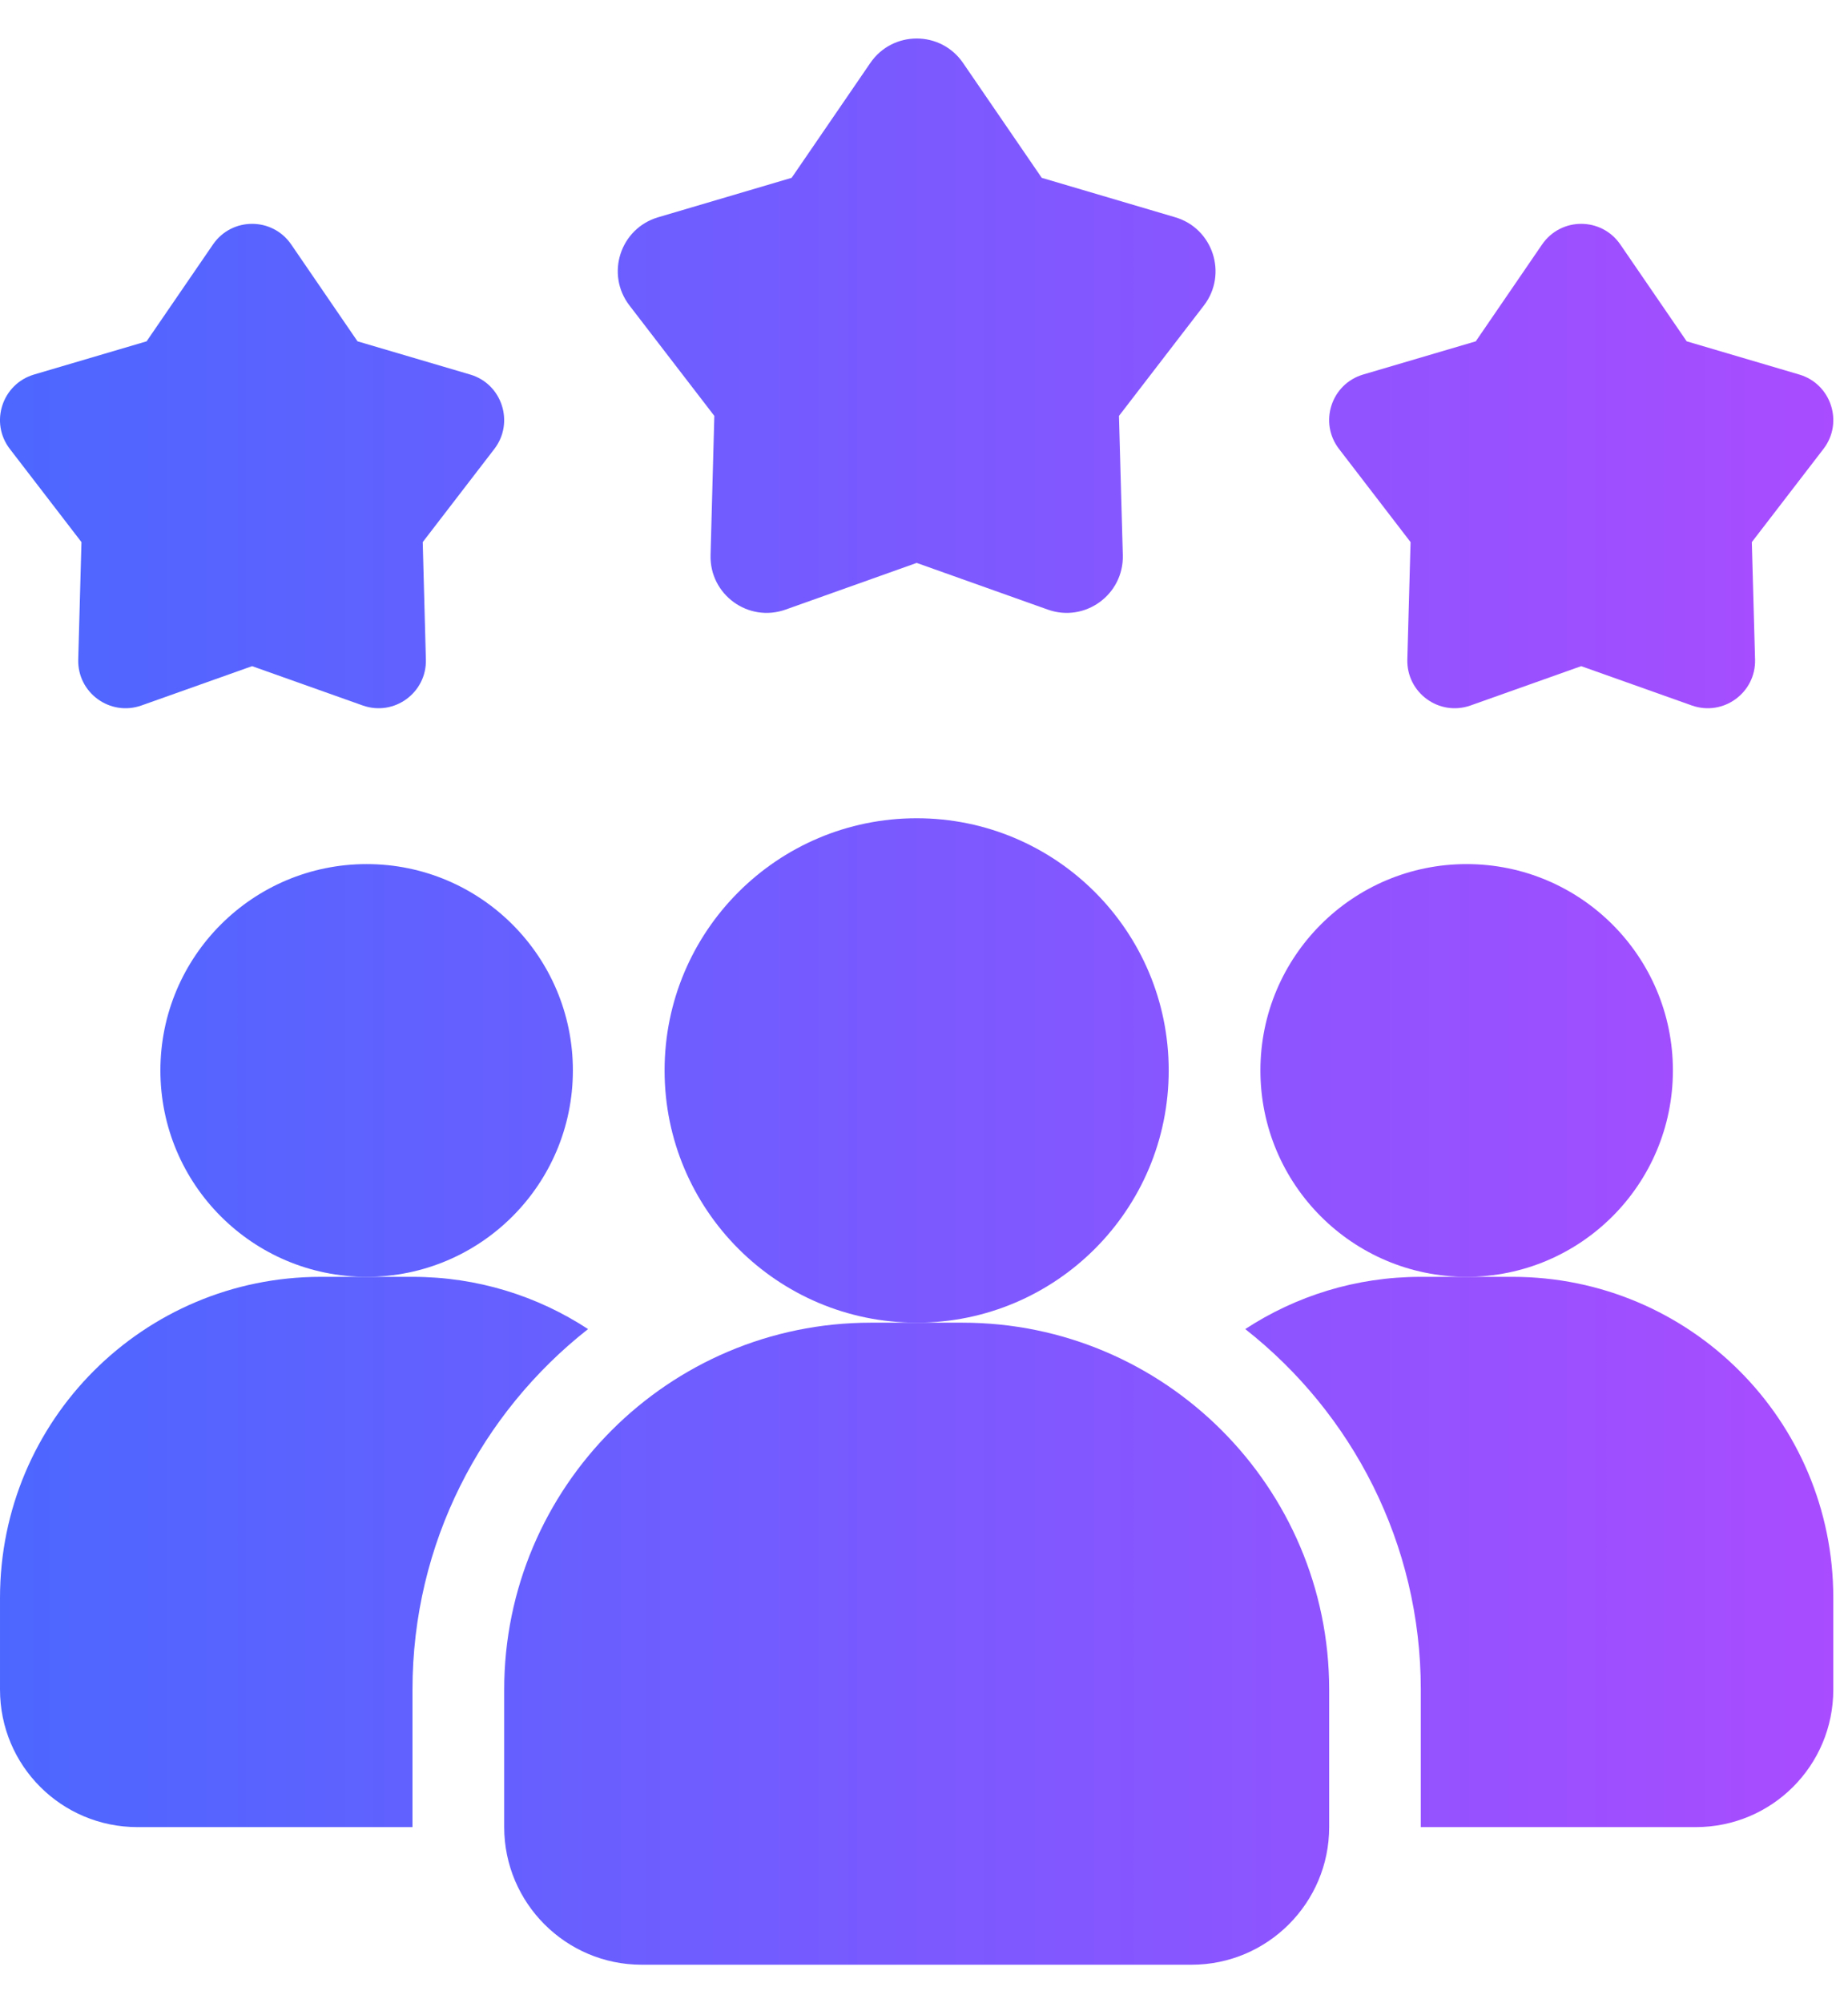
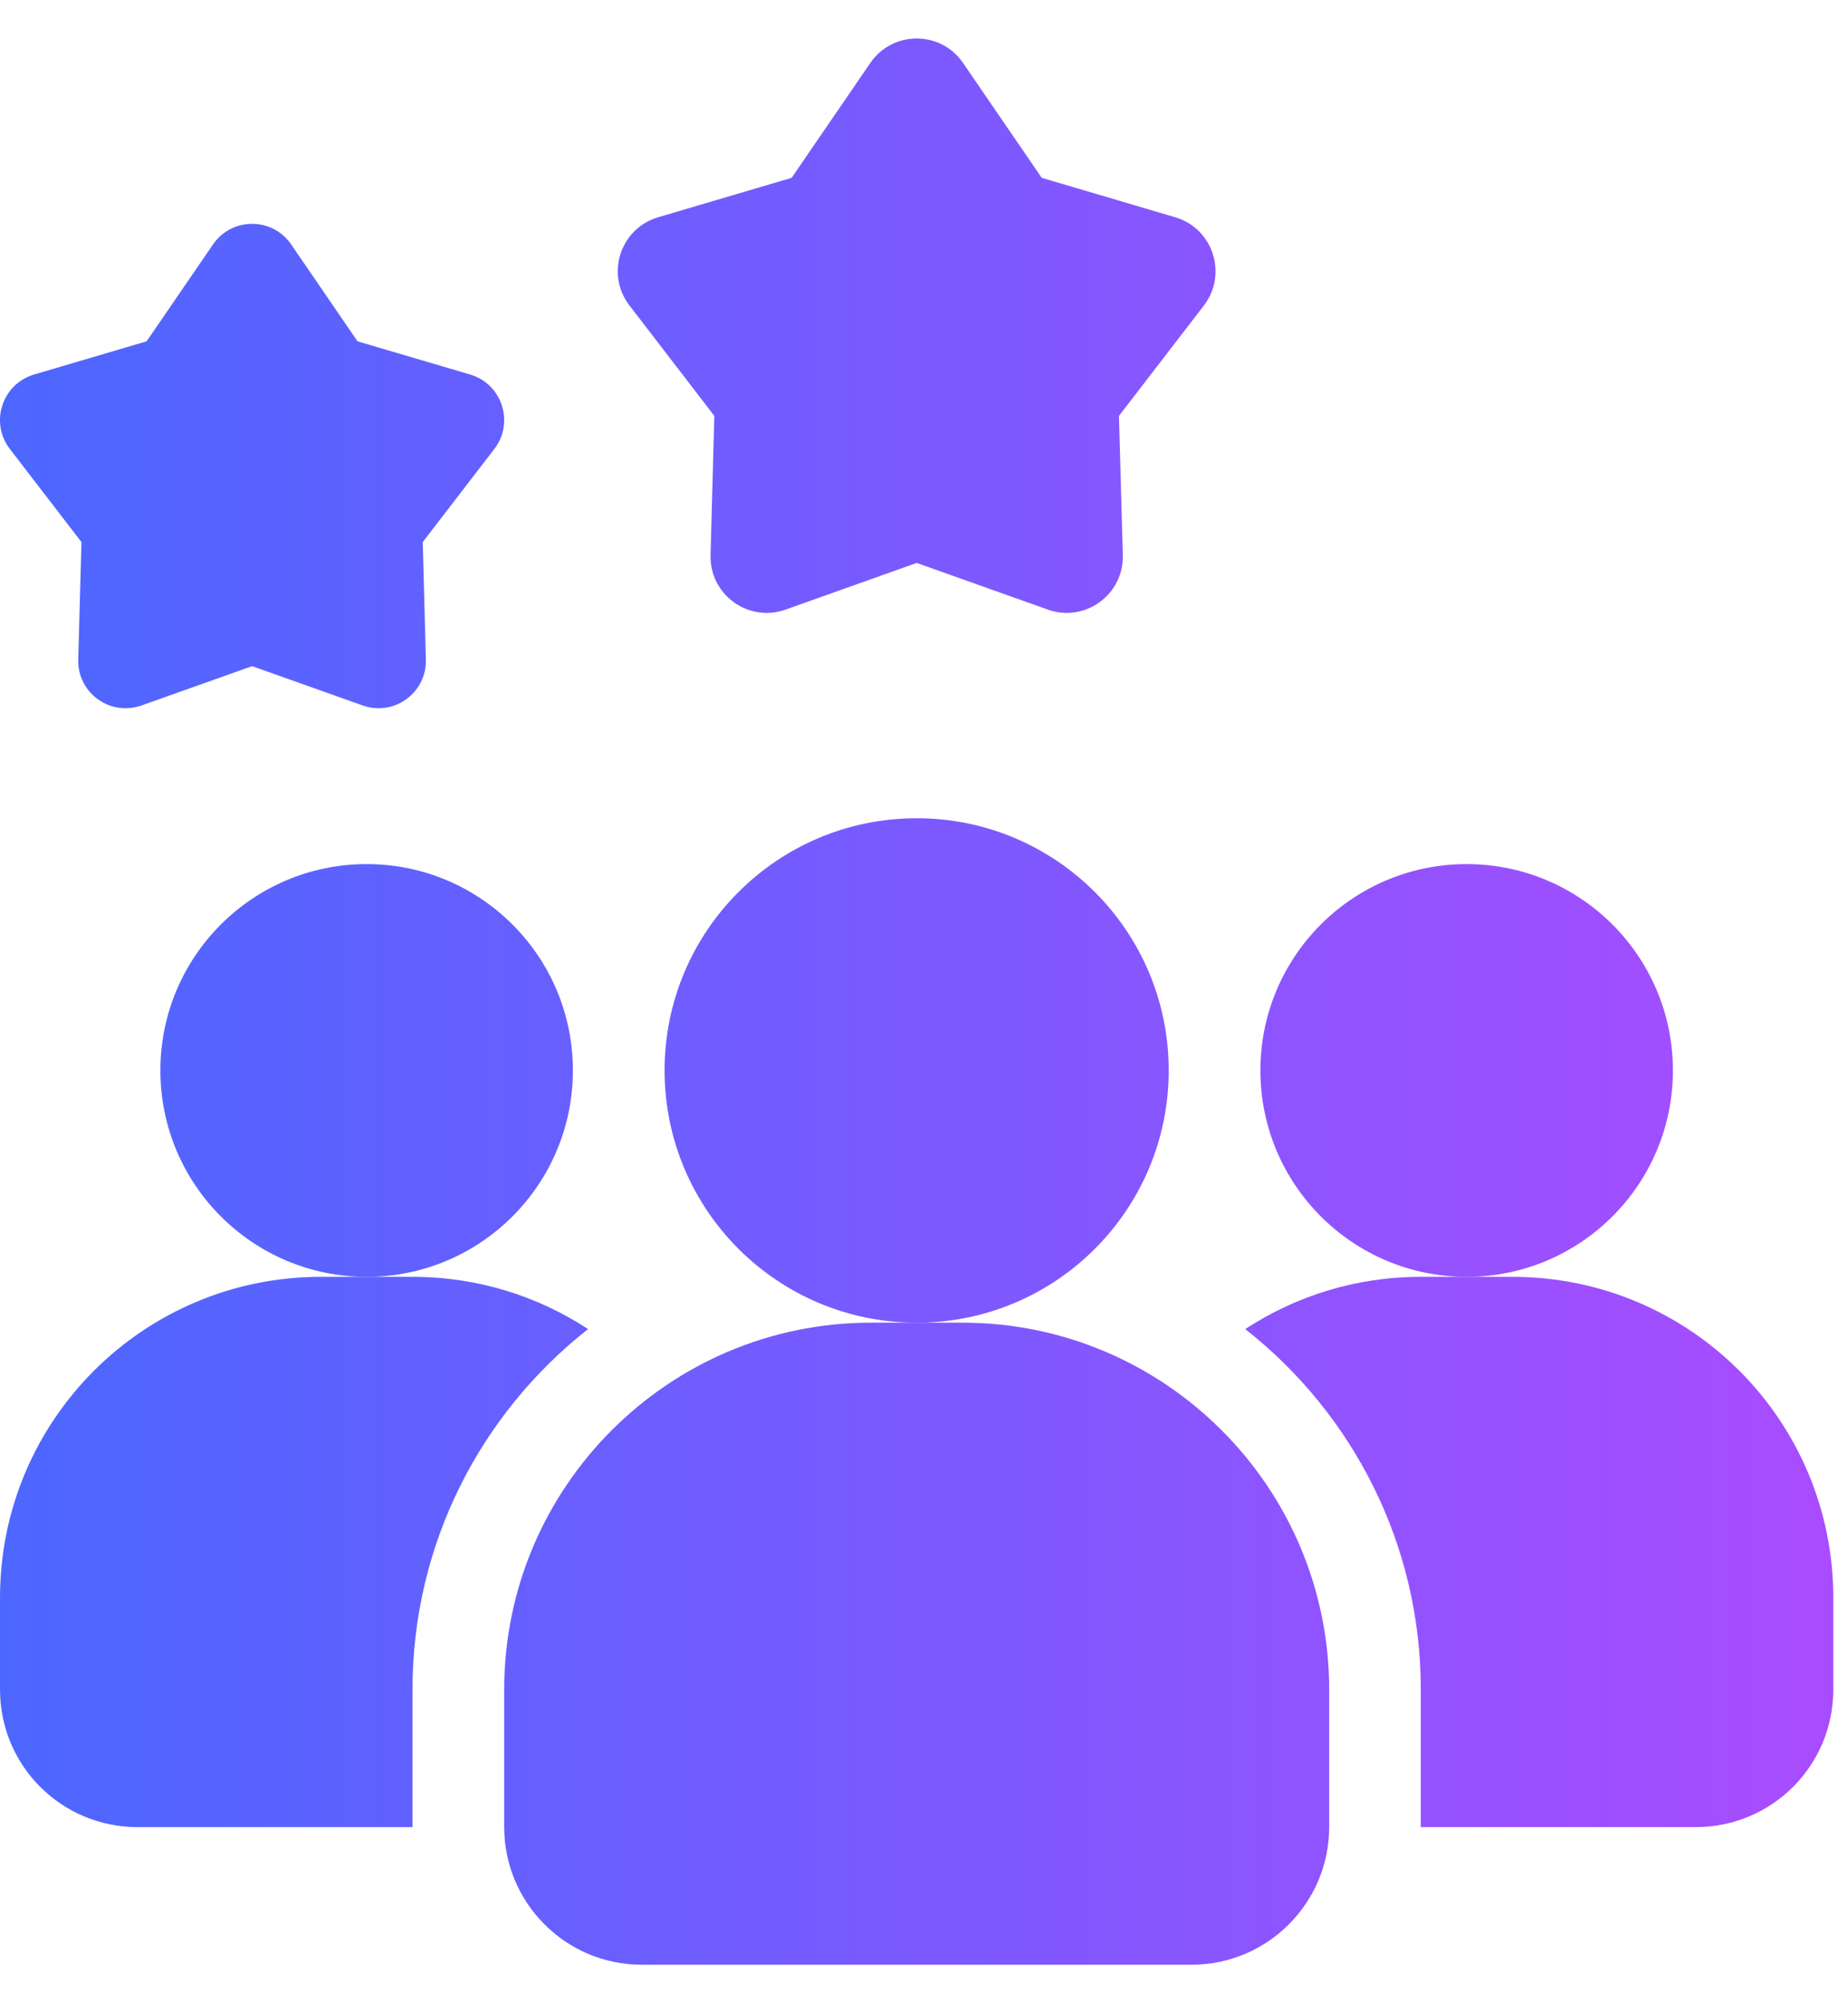
<svg xmlns="http://www.w3.org/2000/svg" width="24" height="26" viewBox="0 0 24 26" fill="none">
  <path d="M7.637 17.25C6.25 18.34 5.357 20.03 5.357 21.929V23.714H1.786C0.798 23.714 9.06786e-05 22.917 9.06786e-05 21.929V20.738C9.06786e-05 18.435 1.863 16.572 4.167 16.572H5.357C6.202 16.572 6.982 16.822 7.637 17.25Z" fill="url(#paint0_linear_17678_883)" />
  <path d="M19.047 16.572C20.526 16.572 21.726 15.373 21.726 13.893C21.726 12.414 20.526 11.215 19.047 11.215C17.568 11.215 16.369 12.414 16.369 13.893C16.369 15.373 17.568 16.572 19.047 16.572Z" fill="url(#paint1_linear_17678_883)" />
  <path d="M4.762 16.572C6.241 16.572 7.44 15.373 7.44 13.893C7.44 12.414 6.241 11.215 4.762 11.215C3.283 11.215 2.083 12.414 2.083 13.893C2.083 15.373 3.283 16.572 4.762 16.572Z" fill="url(#paint2_linear_17678_883)" />
  <path d="M23.809 20.738V21.929C23.809 22.917 23.011 23.714 22.023 23.714H18.452V21.929C18.452 20.03 17.559 18.34 16.172 17.25C16.827 16.822 17.607 16.572 18.452 16.572H19.642C21.946 16.572 23.809 18.435 23.809 20.738Z" fill="url(#paint3_linear_17678_883)" />
  <path d="M11.905 17.167C13.713 17.167 15.178 15.701 15.178 13.893C15.178 12.085 13.713 10.62 11.905 10.62C10.097 10.62 8.631 12.085 8.631 13.893C8.631 15.701 10.097 17.167 11.905 17.167Z" fill="url(#paint4_linear_17678_883)" />
  <path d="M12.5 17.167H11.309C8.684 17.167 6.548 19.303 6.548 21.929V23.714C6.548 24.699 7.349 25.5 8.333 25.5H15.476C16.46 25.5 17.262 24.699 17.262 23.714V21.929C17.262 19.303 15.125 17.167 12.5 17.167Z" fill="url(#paint5_linear_17678_883)" />
-   <path d="M20.535 8.646L19.099 9.156C18.691 9.301 18.266 8.992 18.277 8.559L18.319 7.036L17.39 5.827C17.126 5.485 17.288 4.984 17.703 4.861L19.166 4.43L20.027 3.173C20.272 2.816 20.798 2.816 21.043 3.173L21.905 4.43L23.367 4.861C23.782 4.983 23.945 5.485 23.681 5.827L22.751 7.036L22.793 8.559C22.805 8.992 22.379 9.301 21.971 9.156L20.535 8.646Z" fill="url(#paint6_linear_17678_883)" />
  <path d="M3.274 8.646L1.838 9.156C1.43 9.301 1.004 8.992 1.016 8.559L1.058 7.036L0.128 5.827C-0.136 5.485 0.027 4.984 0.442 4.861L1.904 4.43L2.766 3.173C3.011 2.816 3.537 2.816 3.782 3.173L4.643 4.43L6.106 4.861C6.521 4.983 6.683 5.485 6.42 5.827L5.49 7.036L5.531 8.559C5.543 8.992 5.117 9.301 4.71 9.156L3.274 8.646Z" fill="url(#paint7_linear_17678_883)" />
  <path d="M11.905 7.306L10.202 7.912C9.718 8.084 9.214 7.717 9.228 7.204L9.277 5.398L8.175 3.965C7.862 3.558 8.055 2.965 8.547 2.82L10.281 2.308L11.303 0.817C11.593 0.394 12.217 0.394 12.507 0.817L13.529 2.308L15.263 2.82C15.754 2.965 15.947 3.558 15.635 3.965L14.532 5.398L14.582 7.204C14.596 7.717 14.091 8.084 13.608 7.912L11.905 7.306Z" fill="url(#paint8_linear_17678_883)" />
  <defs>
    <linearGradient id="paint0_linear_17678_883" x1="0" y1="13" x2="23.809" y2="13" gradientUnits="userSpaceOnUse">
      <stop stop-color="#4C67FF" />
      <stop offset="1" stop-color="#A94CFF" />
    </linearGradient>
    <linearGradient id="paint1_linear_17678_883" x1="0" y1="13" x2="23.809" y2="13" gradientUnits="userSpaceOnUse">
      <stop stop-color="#4C67FF" />
      <stop offset="1" stop-color="#A94CFF" />
    </linearGradient>
    <linearGradient id="paint2_linear_17678_883" x1="0" y1="13" x2="23.809" y2="13" gradientUnits="userSpaceOnUse">
      <stop stop-color="#4C67FF" />
      <stop offset="1" stop-color="#A94CFF" />
    </linearGradient>
    <linearGradient id="paint3_linear_17678_883" x1="0" y1="13" x2="23.809" y2="13" gradientUnits="userSpaceOnUse">
      <stop stop-color="#4C67FF" />
      <stop offset="1" stop-color="#A94CFF" />
    </linearGradient>
    <linearGradient id="paint4_linear_17678_883" x1="0" y1="13" x2="23.809" y2="13" gradientUnits="userSpaceOnUse">
      <stop stop-color="#4C67FF" />
      <stop offset="1" stop-color="#A94CFF" />
    </linearGradient>
    <linearGradient id="paint5_linear_17678_883" x1="0" y1="13" x2="23.809" y2="13" gradientUnits="userSpaceOnUse">
      <stop stop-color="#4C67FF" />
      <stop offset="1" stop-color="#A94CFF" />
    </linearGradient>
    <linearGradient id="paint6_linear_17678_883" x1="0" y1="13" x2="23.809" y2="13" gradientUnits="userSpaceOnUse">
      <stop stop-color="#4C67FF" />
      <stop offset="1" stop-color="#A94CFF" />
    </linearGradient>
    <linearGradient id="paint7_linear_17678_883" x1="0" y1="13" x2="23.809" y2="13" gradientUnits="userSpaceOnUse">
      <stop stop-color="#4C67FF" />
      <stop offset="1" stop-color="#A94CFF" />
    </linearGradient>
    <linearGradient id="paint8_linear_17678_883" x1="0" y1="13" x2="23.809" y2="13" gradientUnits="userSpaceOnUse">
      <stop stop-color="#4C67FF" />
      <stop offset="1" stop-color="#A94CFF" />
    </linearGradient>
  </defs>
</svg>